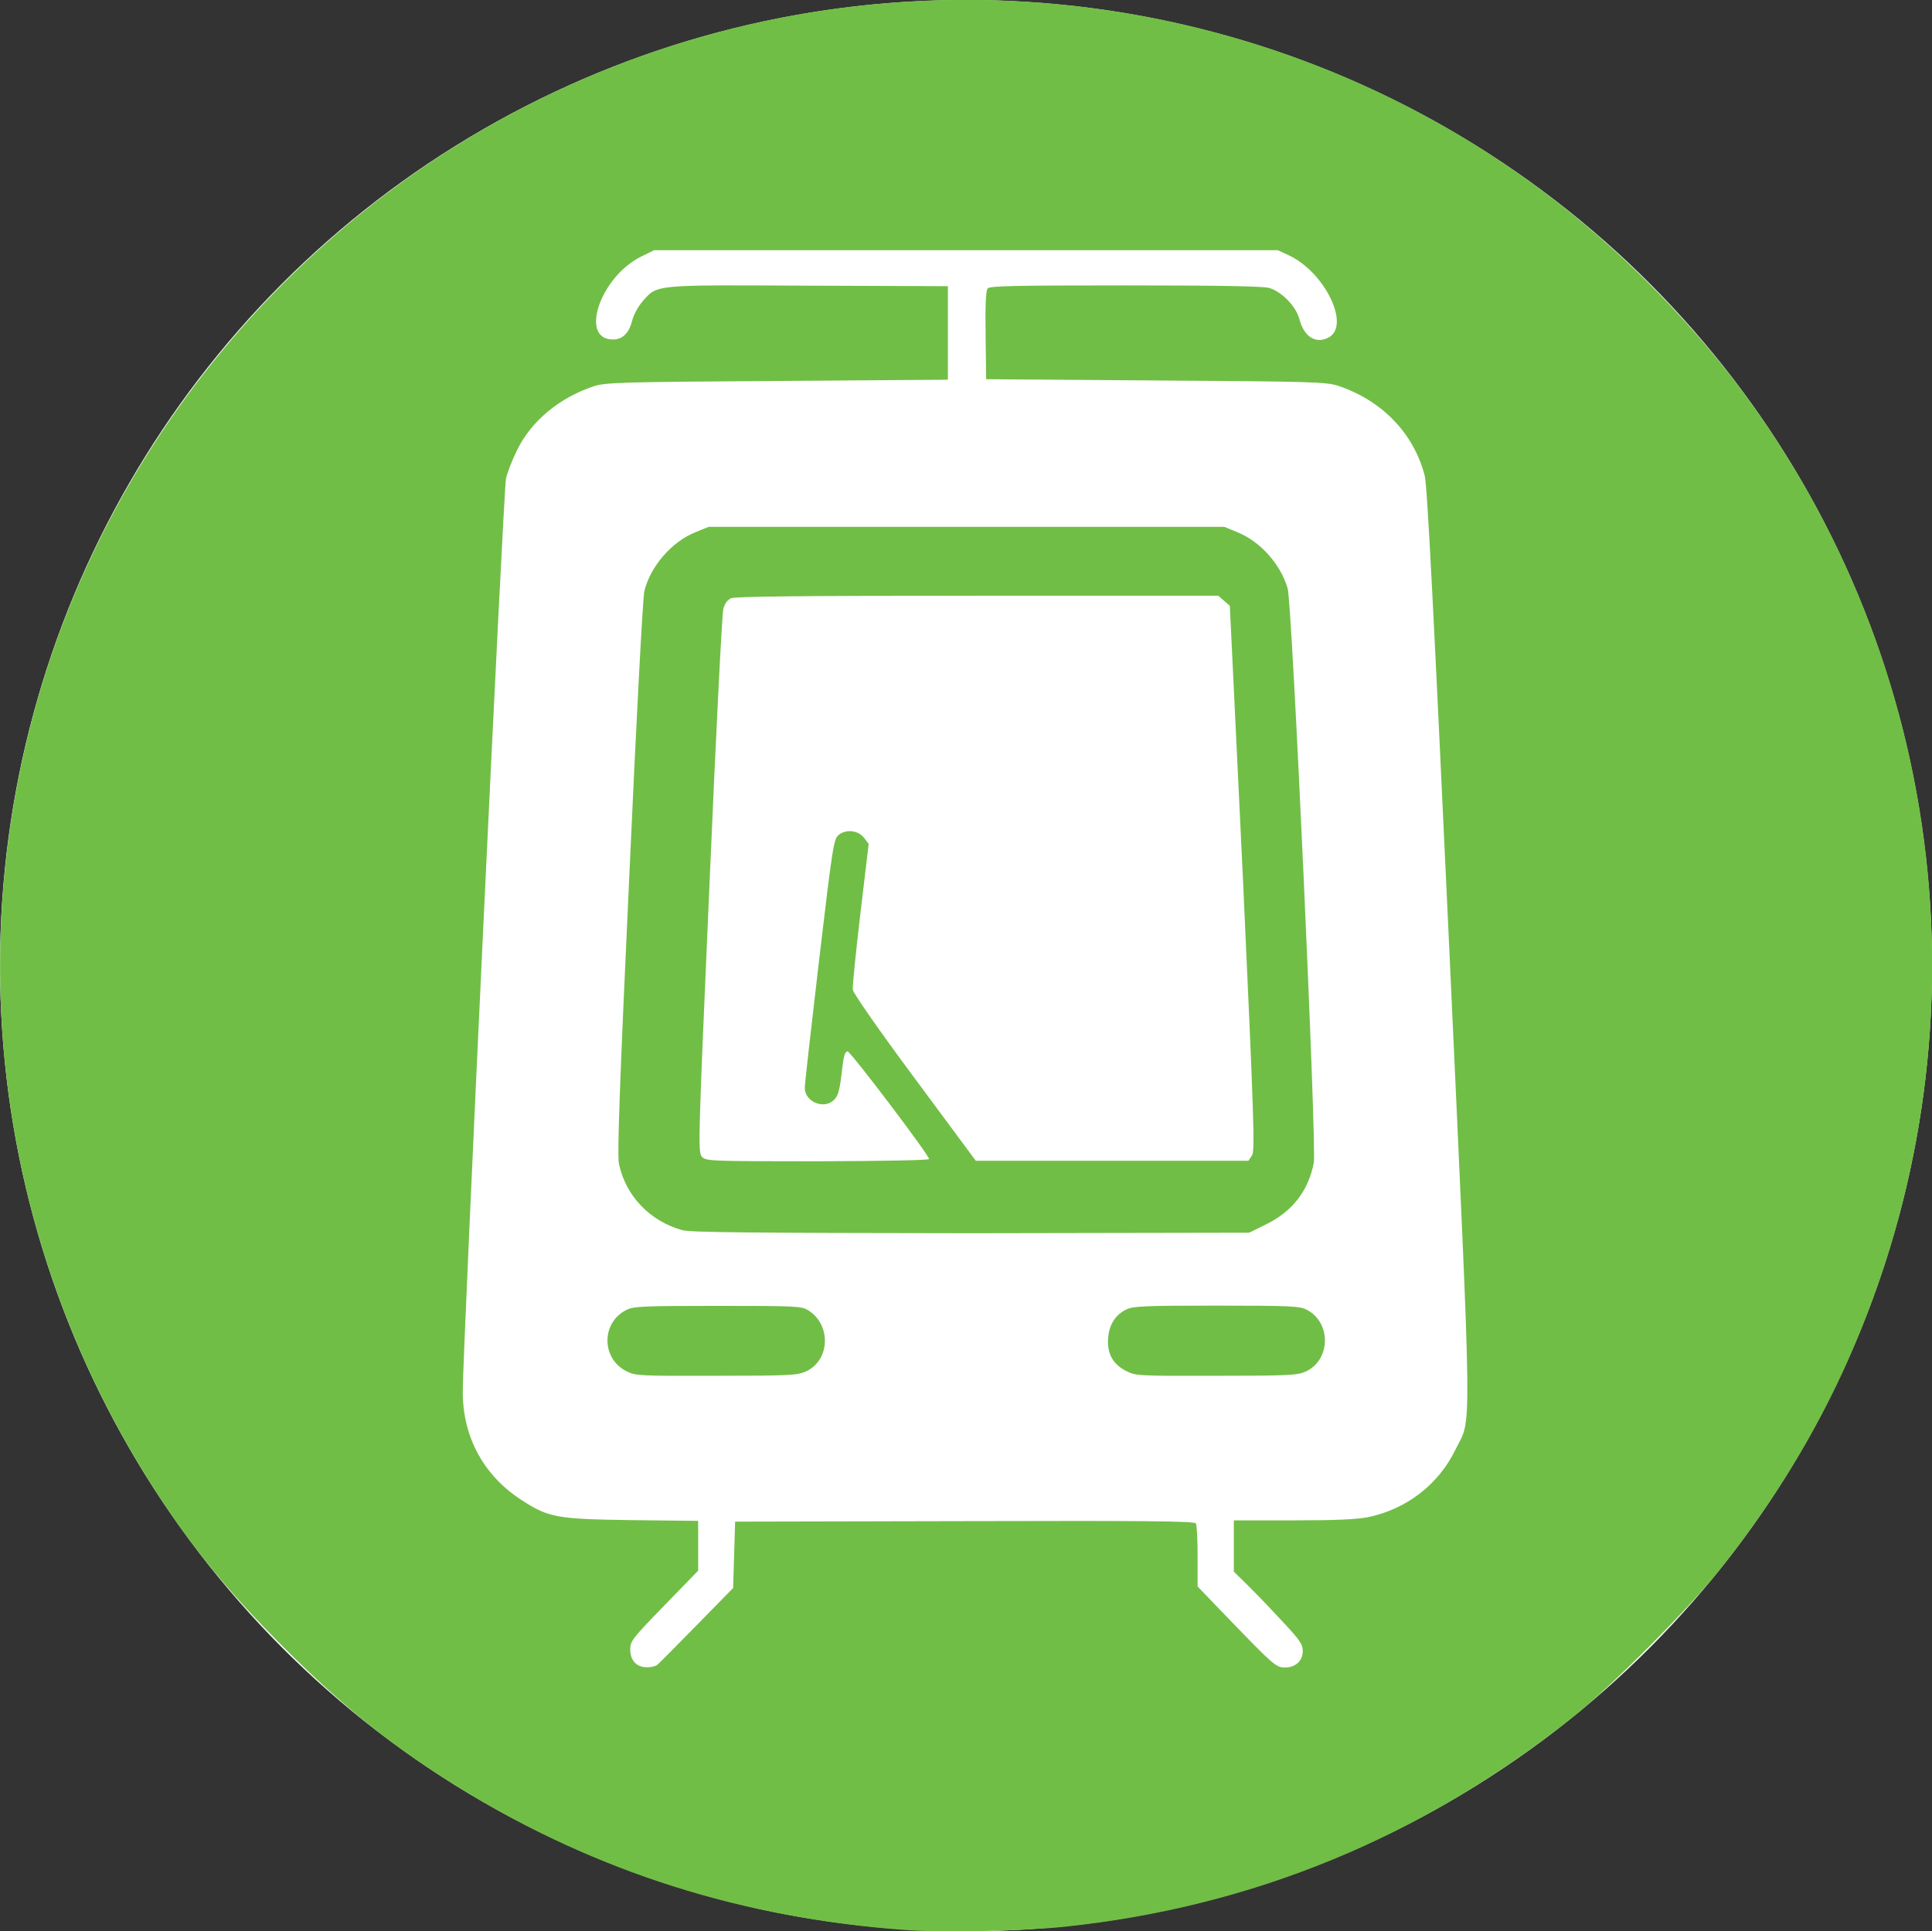
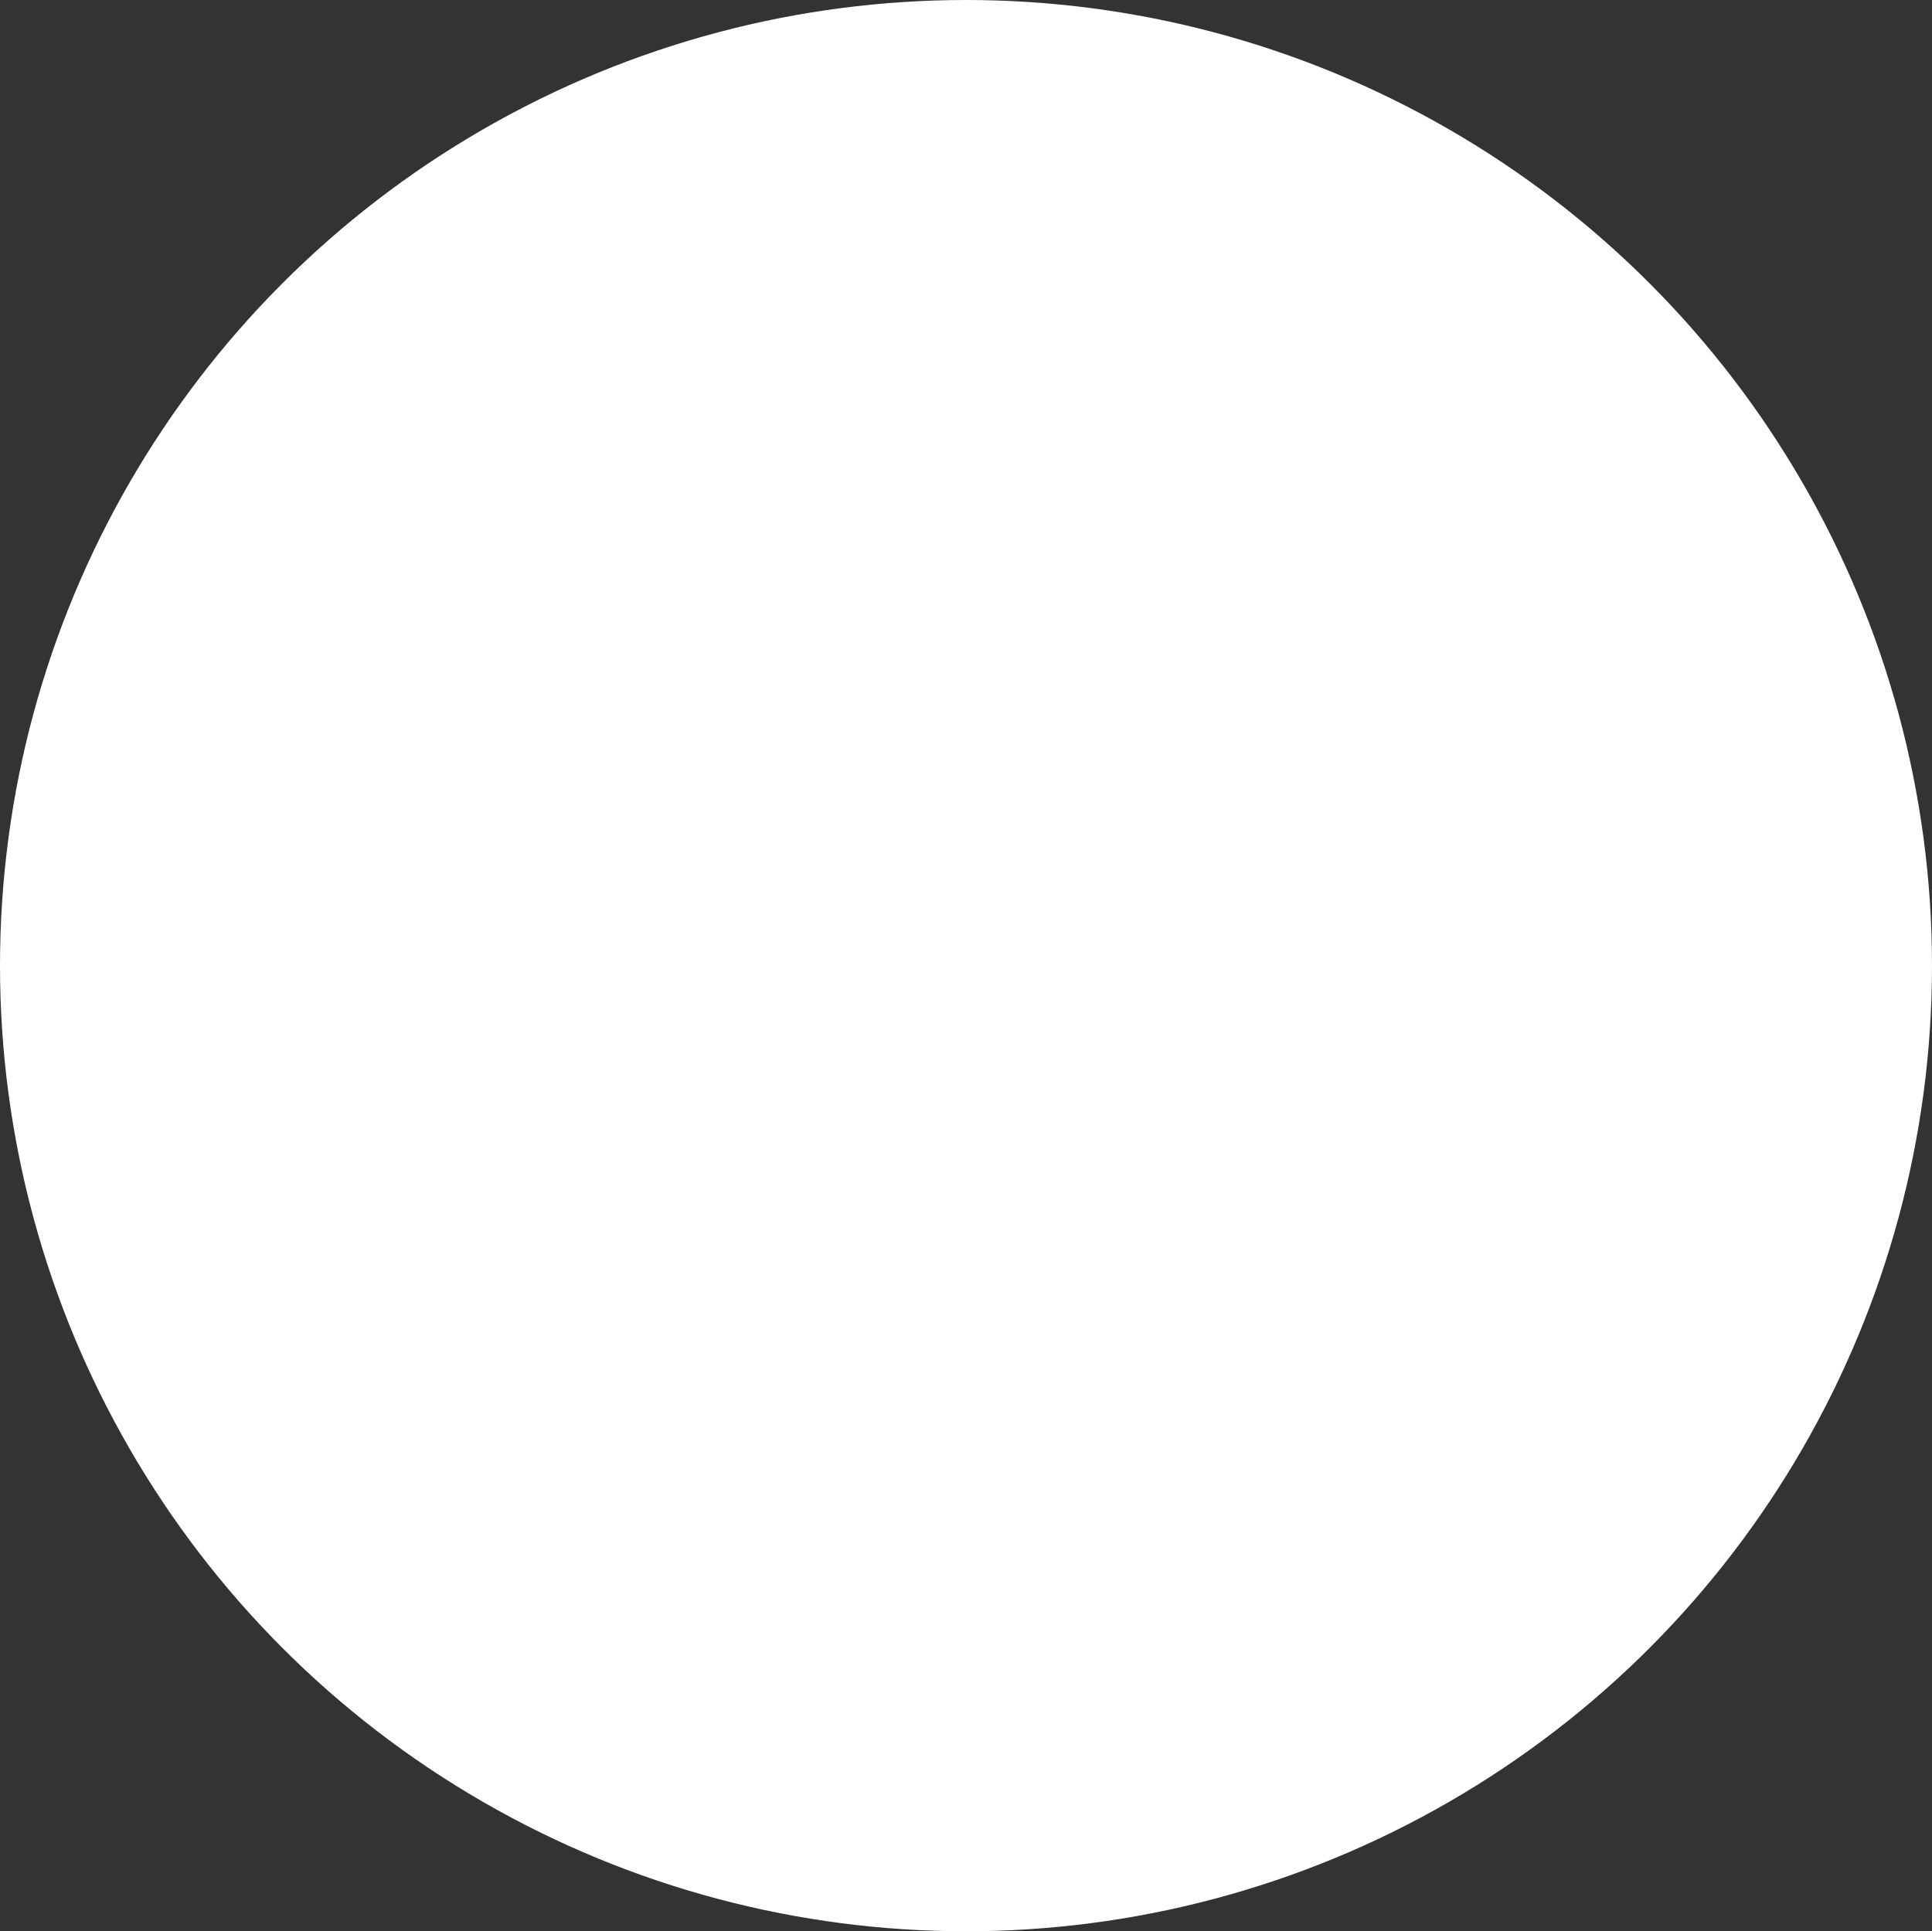
<svg xmlns="http://www.w3.org/2000/svg" version="1.1" x="0px" y="0px" viewBox="0 0 768.2 768" style="enable-background:new 0 0 768.2 768;" xml:space="preserve">
  <rect x="0" y="0" width="768.2" height="768" fill="#333333" stroke="none" />
  <style type="text/css">
	.st0{fill:#FFFFFF;}
	.st1{fill:#71BE46;}
</style>
  <ellipse class="st0" cx="384.1" cy="384" rx="384.1" ry="384" />
-   <path class="st1" d="M359.9,767.5c-65-4.8-122.5-23-176.2-55.9c-26.7-16.4-46.5-32.1-70.8-56.4s-40.1-44.1-56.4-70.8  C3,496.9-13.3,392.4,11.1,292.6c24.7-101.2,91.3-189.5,182-241.7c132.8-76.4,299.2-66.2,421.4,25.9c28.1,21.1,55.7,48.8,76.9,76.9  c83.7,111.1,100.3,259,43.6,386.8c-12.9,29.2-30.1,57.3-51.4,84c-12.1,15.2-42.9,46.1-57.9,58.1c-60.1,47.9-127.3,75.7-202.4,83.6  C407.1,767.9,374.3,768.6,359.9,767.5L359.9,767.5z M261.4,662c0.7-0.6,7.8-7.7,15.7-15.8l14.4-14.7l0.4-13.2l0.4-13.2l91.2-0.2  c72.4-0.2,91.4,0,92,0.9c0.4,0.6,0.7,6.5,0.7,13.1l0,12l12.7,13.2c17.5,18.1,18.5,19,22,19c4.2,0,7.1-2.6,7.1-6.5  c0-2.8-1.1-4.4-9.1-12.9c-5-5.4-11.2-11.8-13.7-14.2l-4.6-4.5v-10.2v-10.2l23.6,0c17.3,0,25.3-0.4,29.9-1.3  c15.2-3.2,27.9-13,34.6-26.8c6.6-13.6,6.8,2.3-2.5-200.5c-6.1-131.6-8.7-183.1-9.7-186.8c-4.3-16.8-17-30-34.5-35.8  c-4.6-1.5-10.3-1.7-72.4-2.1l-67.5-0.5l-0.2-17.4c-0.2-12.1,0.1-17.8,0.8-18.7c0.9-1,10.2-1.2,54.7-1.2c36.5,0,54.8,0.3,57.2,1  c5,1.4,10.8,7.4,12.1,12.5c1.8,7,6.6,9.9,11.6,7.2c8.8-4.7-1.5-26-15.9-32.7l-4.3-2H384.2H260.1l-5.1,2.5c-16.3,8-24.8,33-11.3,33  c3.9,0,6.4-2.5,7.7-7.6c0.6-2.4,2.4-5.6,4.2-7.7c5.9-6.6,4-6.4,66-6.1l55.3,0.2v18.4V151l-67.9,0.5c-62.6,0.4-68.3,0.6-72.9,2.1  c-13.8,4.6-25.1,14-30.7,25.8c-1.8,3.7-3.7,8.6-4.2,10.9c-1,4-17.2,347.1-17.2,363.1c0,18.1,8.3,33.4,23.5,43.2  c10.7,6.9,13.9,7.5,43.8,7.9l26.3,0.3v9.9v9.9l-13.5,13.9c-12.7,13.1-13.5,14.1-13.5,17.4c0,4.4,2.5,7.1,6.5,7.1  C258.8,663.1,260.7,662.6,261.4,662L261.4,662z M249.1,545.3c-10-5-10.1-19.2-0.2-24.3c2.9-1.5,5.9-1.7,36.3-1.7  c30.3,0,33.4,0.1,35.9,1.6c9.5,5.6,9.1,20.1-0.7,24.5c-3.4,1.5-6.4,1.7-35.6,1.7C254.2,547.2,252.7,547.1,249.1,545.3L249.1,545.3z   M447.6,545.1c-5.2-2.7-7.4-6.9-7-12.9c0.4-5.4,2.9-9.4,7.3-11.5c2.7-1.3,7.5-1.5,35.8-1.5c29.3,0,33,0.2,35.8,1.6  c9.9,5,9.7,20-0.3,24.6c-3.4,1.5-6.4,1.7-35.7,1.7C451.9,547.2,451.5,547.1,447.6,545.1z M271.3,489.2  c-12.9-3.6-22.5-13.6-25.2-26.4c-0.7-3.3,0.2-30.2,4.1-114c2.7-60.3,5.4-111.5,6-113.7c2.4-9.9,10.9-19.7,20.4-23.5l5.2-2.1h102.5  h102.5l5.1,2.1c9.2,3.7,17.2,12.6,20.1,22.4c1.8,6.1,11.6,222,10.4,228.4c-2.2,11.2-8.4,19.2-18.8,24.4l-6.9,3.4l-110.7,0.2  C299.3,490.3,274.5,490.1,271.3,489.2L271.3,489.2z M369.4,460.9c0-1.6-31.2-42.8-32.4-42.8c-0.9,0-1.5,1.7-2,5.8  c-1.1,9.8-1.6,11.7-3.4,13.5c-4,4-11.7,0.7-11.6-4.9c0-1.5,2.6-24.4,5.7-50.8c5.4-45.7,5.8-48.1,7.8-49.7c3-2.4,7.8-1.8,10.1,1.2  l1.8,2.4l-3.3,27.8c-1.8,15.3-3.2,28.9-3,30.2c0.2,1.4,10.2,15.8,24.6,35.2l24.3,32.8l54.2,0l54.2,0l1.4-2.1  c1.2-1.9,0.9-12.5-3.6-110.4L489,240.9l-2.3-2l-2.3-2h-95.7c-70.9,0-96.3,0.3-98,1c-1.5,0.7-2.6,2.2-3.1,4.3  c-0.5,1.8-3,51.1-5.5,109.6c-4.5,102.6-4.6,106.4-3,108.2c1.6,1.7,2.8,1.8,46,1.8C351.2,461.7,369.4,461.4,369.4,460.9L369.4,460.9z  " />
</svg>